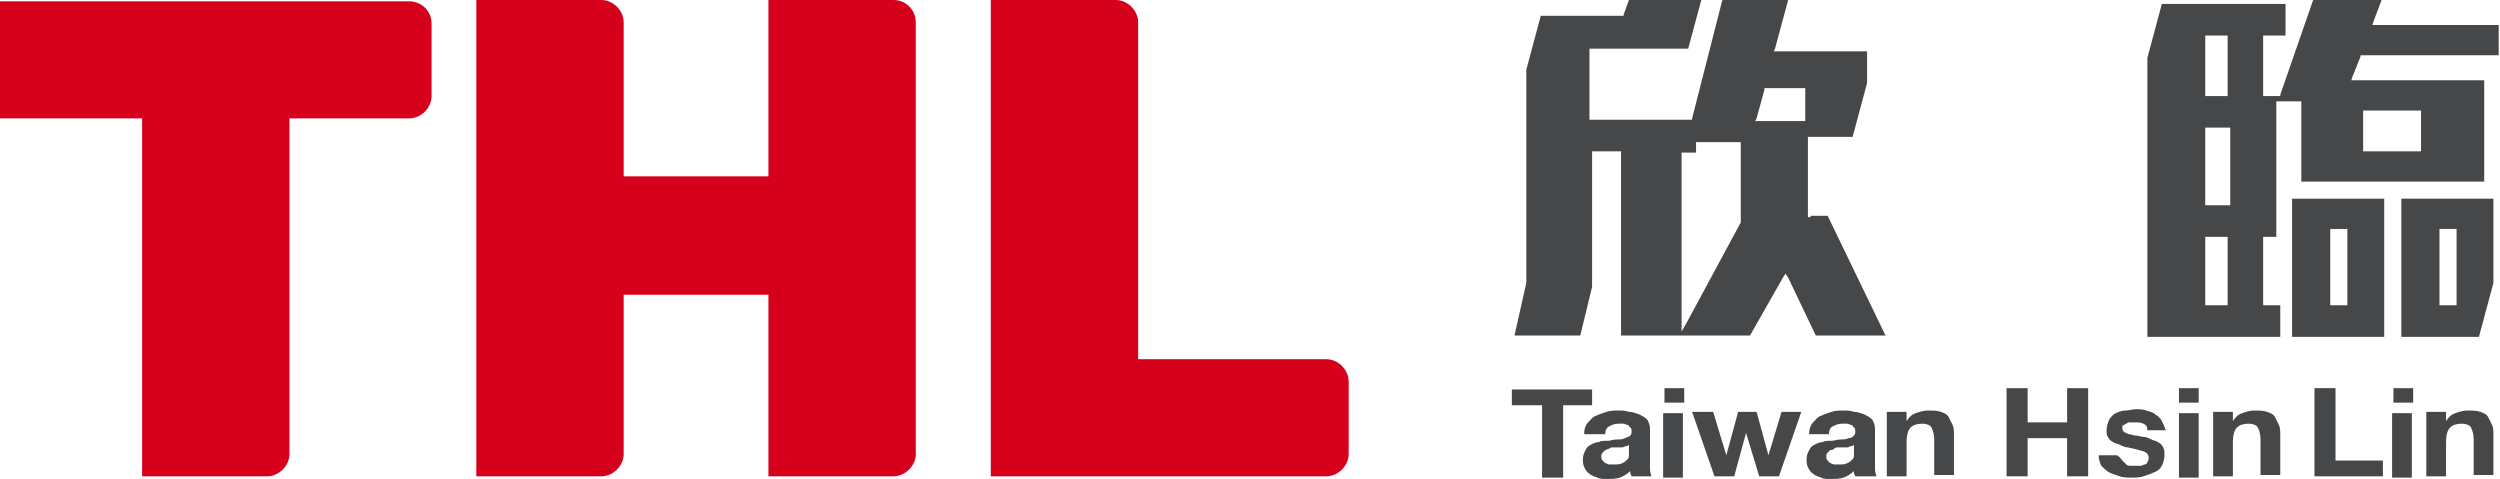
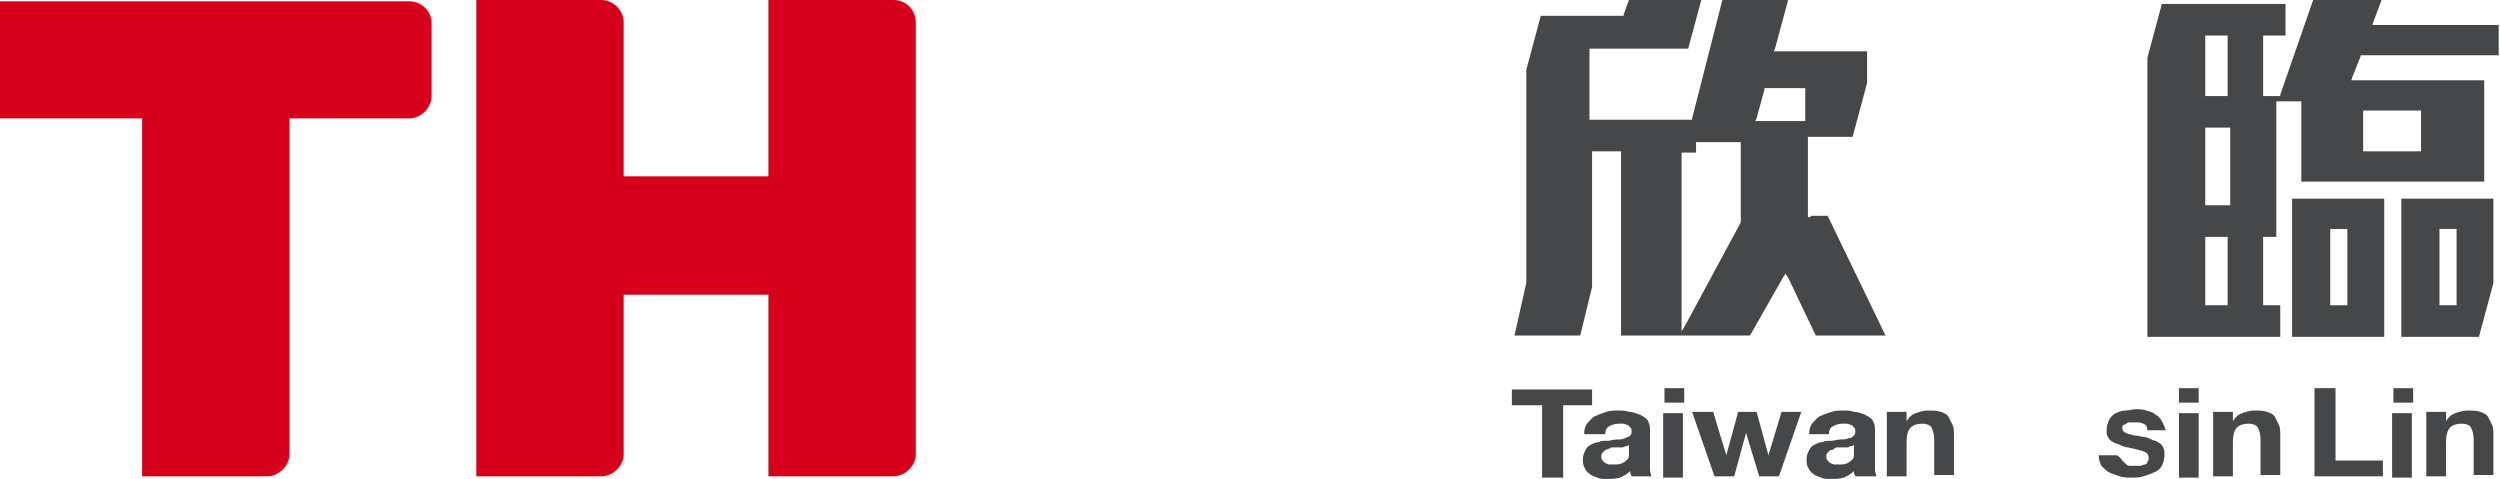
<svg xmlns="http://www.w3.org/2000/svg" version="1.1" id="圖層_1" x="0px" y="0px" viewBox="0 0 190 36.4" style="enable-background:new 0 0 190 36.4;" xml:space="preserve">
  <style type="text/css">
	.st0{fill:#454749;}
	.st1{fill:#D6001C;}
</style>
  <g id="header_x5F_logo_2_">
    <g id="XMLID_2570_">
      <path id="XMLID_2583_" class="st0" d="M137.6,16.5h-0.2v-0.2v-5.7l0-0.2h0.2h3.2l1.1-4.1V3.9l-6.8,0h-0.3l0.1-0.2l1-3.7l-5,0    l-2.3,9l0,0.1h-0.2H121h-0.2V9V3.9V3.7h0.2l7.3,0l1-3.7l-5.5,0l-0.4,1.1l0,0.1h-0.1l-6.2,0l-1.1,4.1l0,16.2v0l0,0l-0.9,4h5    l0.9-3.7l0-10.1v-0.2h0.2h1.8h0.2v0.2l0,13.8h9.8l2.5-4.4l0.2-0.3l0.2,0.3l2.1,4.4l5.3,0l-4.4-9.1H137.6z M132.3,11.1v5.8v0l0,0    l-4.1,7.6l-0.4,0.7v-0.8l0-12.6v-0.2h0.2h0.9v-0.6v-0.2l0.2,0h3h0.2V11.1z M137.2,6.8l0,2.2v0.2H137h-3.3h-0.3l0.1-0.2l0.6-2.2    l0-0.1h0.2h2.7h0.2V6.8z" />
      <path id="XMLID_2577_" class="st0" d="M180.3,1.9l0.1-0.3L181,0l-5.2,0l-2.5,7.2l0,0.1h-0.1h-0.9H172V7.1l0-4.2V2.7h0.2l1.5,0V0.3    l-9.4,0l-1.1,4.1l0,21.2h10.1v-2.4h-1H172V23v-4.7V18h0.2h0.8V7.9V7.7h0.2h1.5h0.2v0.2v5.9h13.9V6.1l-9.8,0h-0.3l0.1-0.3l0.6-1.5    l0-0.1h0.1l10.4,0V1.9l-9.4,0H180.3z M167.6,7.1V2.9V2.7h0.2h1.3h0.2v0.2v4.2v0.2h-0.2h-1.3h-0.2V7.1z M169.3,18.2V23v0.2h-0.2    h-1.3h-0.2V23v-4.7V18h0.2h1.3h0.2V18.2z M169.5,9.9v5.5v0.2h-0.2h-1.5h-0.2v-0.2V9.9V9.7h0.2h1.5h0.2V9.9z M179.6,11.3V8.6V8.4    h0.2l4,0h0.2v0.2v2.7v0.2h-0.2h-4h-0.2V11.3z" />
      <path id="XMLID_2574_" class="st0" d="M181.2,15.1h-7v10.5h7L181.2,15.1z M178.4,17.6v5.4v0.2h-0.2h-0.9h-0.2v-0.2v-5.4v-0.2h0.2    h0.9h0.2V17.6z" />
      <path id="XMLID_2571_" class="st0" d="M189.5,21.5v-6.4h-7v10.5h5.9L189.5,21.5z M186.7,17.6v5.4v0.2h-0.2h-0.9h-0.2v-0.2v-5.4    v-0.2h0.2h0.9h0.2V17.6z" />
    </g>
    <g id="XMLID_2566_">
      <path id="XMLID_2569_" class="st1" d="M31.1,0.1H0V9h10.8v27.2h9.5c0.9,0,1.7-0.8,1.7-1.7V9h9.1c0.9,0,1.7-0.8,1.7-1.7V1.8    C32.8,0.8,32,0.1,31.1,0.1z" />
-       <path id="XMLID_2568_" class="st1" d="M100.8,27.3H86.5V1.7c0-0.9-0.8-1.7-1.7-1.7h-9.5v36.2h25.5c0.9,0,1.7-0.8,1.7-1.7V29    C102.5,28.1,101.7,27.3,100.8,27.3z" />
      <path id="XMLID_2567_" class="st1" d="M67.9,0h-9.5v13.4h-11V1.7c0-0.9-0.8-1.7-1.7-1.7h-9.5v36.2h9.5c0.9,0,1.7-0.8,1.7-1.7V22.4    h11v13.8h9.5c0.9,0,1.7-0.8,1.7-1.7V1.7C69.6,0.8,68.9,0,67.9,0z" />
    </g>
    <g id="XMLID_2550_">
      <path id="XMLID_2564_" class="st0" d="M114.9,30.8v-1.2h6.1v1.2h-2.2v5.5h-1.6v-5.5H114.9z" />
      <path id="XMLID_2561_" class="st0" d="M120.4,32.9c0-0.3,0.1-0.6,0.3-0.8c0.2-0.2,0.3-0.4,0.6-0.5c0.2-0.1,0.5-0.2,0.8-0.3    c0.3-0.1,0.6-0.1,0.9-0.1c0.3,0,0.5,0,0.8,0.1c0.3,0,0.5,0.1,0.8,0.2c0.2,0.1,0.4,0.2,0.6,0.4c0.1,0.2,0.2,0.4,0.2,0.7v2.5    c0,0.2,0,0.4,0,0.6c0,0.2,0.1,0.4,0.1,0.5H124c0-0.1-0.1-0.2-0.1-0.2c0-0.1,0-0.2,0-0.2c-0.2,0.2-0.5,0.4-0.8,0.5    c-0.3,0.1-0.6,0.1-1,0.1c-0.3,0-0.5,0-0.7-0.1c-0.2-0.1-0.4-0.1-0.6-0.3c-0.2-0.1-0.3-0.3-0.4-0.5c-0.1-0.2-0.1-0.4-0.1-0.6    c0-0.3,0.1-0.5,0.2-0.7c0.1-0.2,0.2-0.3,0.4-0.4c0.2-0.1,0.4-0.2,0.6-0.2c0.2-0.1,0.4-0.1,0.7-0.1c0.2,0,0.4-0.1,0.7-0.1    c0.2,0,0.4,0,0.6-0.1s0.3-0.1,0.4-0.2c0.1-0.1,0.1-0.2,0.1-0.3c0-0.1,0-0.3-0.1-0.3c-0.1-0.1-0.1-0.2-0.2-0.2    c-0.1,0-0.2-0.1-0.3-0.1c-0.1,0-0.2,0-0.4,0c-0.3,0-0.5,0.1-0.7,0.2c-0.2,0.1-0.3,0.3-0.3,0.6H120.4z M123.8,33.8    c-0.1,0.1-0.1,0.1-0.2,0.1c-0.1,0-0.2,0.1-0.3,0.1c-0.1,0-0.2,0-0.3,0c-0.1,0-0.2,0-0.4,0c-0.1,0-0.2,0-0.3,0.1    c-0.1,0-0.2,0.1-0.3,0.1c-0.1,0.1-0.1,0.1-0.2,0.2s-0.1,0.2-0.1,0.3c0,0.1,0,0.2,0.1,0.3s0.1,0.1,0.2,0.2c0.1,0,0.2,0.1,0.3,0.1    c0.1,0,0.2,0,0.3,0c0.3,0,0.5,0,0.7-0.1c0.2-0.1,0.3-0.2,0.4-0.3c0.1-0.1,0.1-0.2,0.1-0.4c0-0.1,0-0.2,0-0.3V33.8z" />
      <path id="XMLID_2558_" class="st0" d="M126.5,30.6v-1.1h1.5v1.1H126.5z M127.9,31.4v4.9h-1.5v-4.9H127.9z" />
      <path id="XMLID_2556_" class="st0" d="M133.7,36.2l-1-3.3h0l-0.9,3.3h-1.5l-1.7-4.9h1.6l1,3.3h0l0.9-3.3h1.4l0.9,3.3h0l1-3.3h1.5    l-1.7,4.9H133.7z" />
      <path id="XMLID_2553_" class="st0" d="M137.5,32.9c0-0.3,0.1-0.6,0.3-0.8c0.2-0.2,0.3-0.4,0.6-0.5c0.2-0.1,0.5-0.2,0.8-0.3    c0.3-0.1,0.6-0.1,0.9-0.1c0.3,0,0.5,0,0.8,0.1c0.3,0,0.5,0.1,0.8,0.2c0.2,0.1,0.4,0.2,0.6,0.4c0.1,0.2,0.2,0.4,0.2,0.7v2.5    c0,0.2,0,0.4,0,0.6c0,0.2,0.1,0.4,0.1,0.5H141c0-0.1-0.1-0.2-0.1-0.2c0-0.1,0-0.2,0-0.2c-0.2,0.2-0.5,0.4-0.8,0.5    c-0.3,0.1-0.6,0.1-1,0.1c-0.3,0-0.5,0-0.7-0.1c-0.2-0.1-0.4-0.1-0.6-0.3c-0.2-0.1-0.3-0.3-0.4-0.5c-0.1-0.2-0.1-0.4-0.1-0.6    c0-0.3,0.1-0.5,0.2-0.7c0.1-0.2,0.2-0.3,0.4-0.4c0.2-0.1,0.4-0.2,0.6-0.2c0.2-0.1,0.4-0.1,0.7-0.1c0.2,0,0.4-0.1,0.7-0.1    c0.2,0,0.4,0,0.6-0.1c0.2,0,0.3-0.1,0.4-0.2c0.1-0.1,0.1-0.2,0.1-0.3c0-0.1,0-0.3-0.1-0.3c-0.1-0.1-0.1-0.2-0.2-0.2    c-0.1,0-0.2-0.1-0.3-0.1c-0.1,0-0.2,0-0.4,0c-0.3,0-0.5,0.1-0.7,0.2c-0.2,0.1-0.3,0.3-0.3,0.6H137.5z M140.9,33.8    c-0.1,0.1-0.1,0.1-0.2,0.1c-0.1,0-0.2,0.1-0.3,0.1c-0.1,0-0.2,0-0.3,0c-0.1,0-0.2,0-0.4,0c-0.1,0-0.2,0-0.3,0.1s-0.2,0.1-0.3,0.1    c-0.1,0.1-0.1,0.1-0.2,0.2s-0.1,0.2-0.1,0.3c0,0.1,0,0.2,0.1,0.3s0.1,0.1,0.2,0.2c0.1,0,0.2,0.1,0.3,0.1c0.1,0,0.2,0,0.3,0    c0.3,0,0.5,0,0.7-0.1c0.2-0.1,0.3-0.2,0.4-0.3c0.1-0.1,0.1-0.2,0.1-0.4c0-0.1,0-0.2,0-0.3V33.8z" />
      <path id="XMLID_2551_" class="st0" d="M144.9,31.4V32h0c0.2-0.3,0.4-0.5,0.7-0.6c0.3-0.1,0.6-0.2,0.9-0.2c0.4,0,0.7,0,1,0.1    c0.3,0.1,0.5,0.2,0.6,0.4c0.1,0.2,0.2,0.4,0.3,0.6c0.1,0.2,0.1,0.5,0.1,0.8v3H147v-2.7c0-0.4-0.1-0.7-0.2-0.9    c-0.1-0.2-0.4-0.3-0.7-0.3c-0.4,0-0.7,0.1-0.9,0.3c-0.2,0.2-0.3,0.6-0.3,1.1v2.6h-1.5v-4.9H144.9z" />
    </g>
    <g id="XMLID_281_">
-       <path id="XMLID_2548_" class="st0" d="M154.1,29.5v2.6h3v-2.6h1.6v6.7h-1.6v-2.9h-3v2.9h-1.6v-6.7H154.1z" />
      <path id="XMLID_2546_" class="st0" d="M161.3,35c0.1,0.1,0.2,0.2,0.3,0.3c0.1,0.1,0.2,0.1,0.4,0.1s0.3,0,0.4,0c0.1,0,0.2,0,0.3,0    c0.1,0,0.2-0.1,0.3-0.1c0.1,0,0.2-0.1,0.2-0.2c0.1-0.1,0.1-0.2,0.1-0.3c0-0.2-0.1-0.4-0.4-0.5c-0.3-0.1-0.7-0.2-1.2-0.3    c-0.2,0-0.4-0.1-0.6-0.2s-0.4-0.1-0.5-0.2c-0.2-0.1-0.3-0.2-0.4-0.4c-0.1-0.1-0.1-0.3-0.1-0.5c0-0.3,0.1-0.6,0.2-0.8    c0.1-0.2,0.3-0.4,0.5-0.5c0.2-0.1,0.5-0.2,0.7-0.2c0.3,0,0.6-0.1,0.8-0.1s0.6,0,0.8,0.1c0.3,0.1,0.5,0.1,0.7,0.3    c0.2,0.1,0.4,0.3,0.5,0.5c0.1,0.2,0.2,0.4,0.3,0.7h-1.4c0-0.3-0.1-0.4-0.3-0.5c-0.2-0.1-0.4-0.1-0.7-0.1c-0.1,0-0.2,0-0.3,0    c-0.1,0-0.2,0-0.3,0.1c-0.1,0-0.1,0.1-0.2,0.1s-0.1,0.1-0.1,0.2c0,0.1,0,0.2,0.1,0.3c0.1,0.1,0.2,0.1,0.4,0.2    c0.2,0,0.3,0.1,0.5,0.1c0.2,0,0.4,0.1,0.6,0.1c0.2,0,0.4,0.1,0.6,0.2c0.2,0.1,0.4,0.1,0.5,0.2c0.2,0.1,0.3,0.2,0.4,0.4    c0.1,0.2,0.1,0.3,0.1,0.6c0,0.3-0.1,0.6-0.2,0.8c-0.1,0.2-0.3,0.4-0.6,0.5c-0.2,0.1-0.5,0.2-0.8,0.3c-0.3,0.1-0.6,0.1-0.9,0.1    c-0.3,0-0.6,0-0.9-0.1c-0.3-0.1-0.6-0.2-0.8-0.3s-0.4-0.3-0.6-0.5c-0.1-0.2-0.2-0.5-0.2-0.8h1.4C161.2,34.8,161.2,34.9,161.3,35z" />
      <path id="XMLID_335_" class="st0" d="M165.6,30.6v-1.1h1.5v1.1H165.6z M167.1,31.4v4.9h-1.5v-4.9H167.1z" />
      <path id="XMLID_291_" class="st0" d="M169.7,31.4V32h0c0.2-0.3,0.4-0.5,0.7-0.6c0.3-0.1,0.6-0.2,0.9-0.2c0.4,0,0.7,0,1,0.1    c0.3,0.1,0.5,0.2,0.6,0.4c0.1,0.2,0.2,0.4,0.3,0.6c0.1,0.2,0.1,0.5,0.1,0.8v3h-1.5v-2.7c0-0.4-0.1-0.7-0.2-0.9    c-0.1-0.2-0.4-0.3-0.7-0.3c-0.4,0-0.7,0.1-0.9,0.3c-0.2,0.2-0.3,0.6-0.3,1.1v2.6h-1.5v-4.9H169.7z" />
      <path id="XMLID_288_" class="st0" d="M177.5,29.5V35h3.6v1.2h-5.2v-6.7H177.5z" />
      <path id="XMLID_285_" class="st0" d="M181.9,30.6v-1.1h1.5v1.1H181.9z M183.3,31.4v4.9h-1.5v-4.9H183.3z" />
      <path id="XMLID_283_" class="st0" d="M185.9,31.4V32h0c0.2-0.3,0.4-0.5,0.7-0.6c0.3-0.1,0.6-0.2,0.9-0.2c0.4,0,0.7,0,1,0.1    c0.3,0.1,0.5,0.2,0.6,0.4c0.1,0.2,0.2,0.4,0.3,0.6c0.1,0.2,0.1,0.5,0.1,0.8v3H188v-2.7c0-0.4-0.1-0.7-0.2-0.9    c-0.1-0.2-0.4-0.3-0.7-0.3c-0.4,0-0.7,0.1-0.9,0.3c-0.2,0.2-0.3,0.6-0.3,1.1v2.6h-1.5v-4.9H185.9z" />
    </g>
  </g>
</svg>